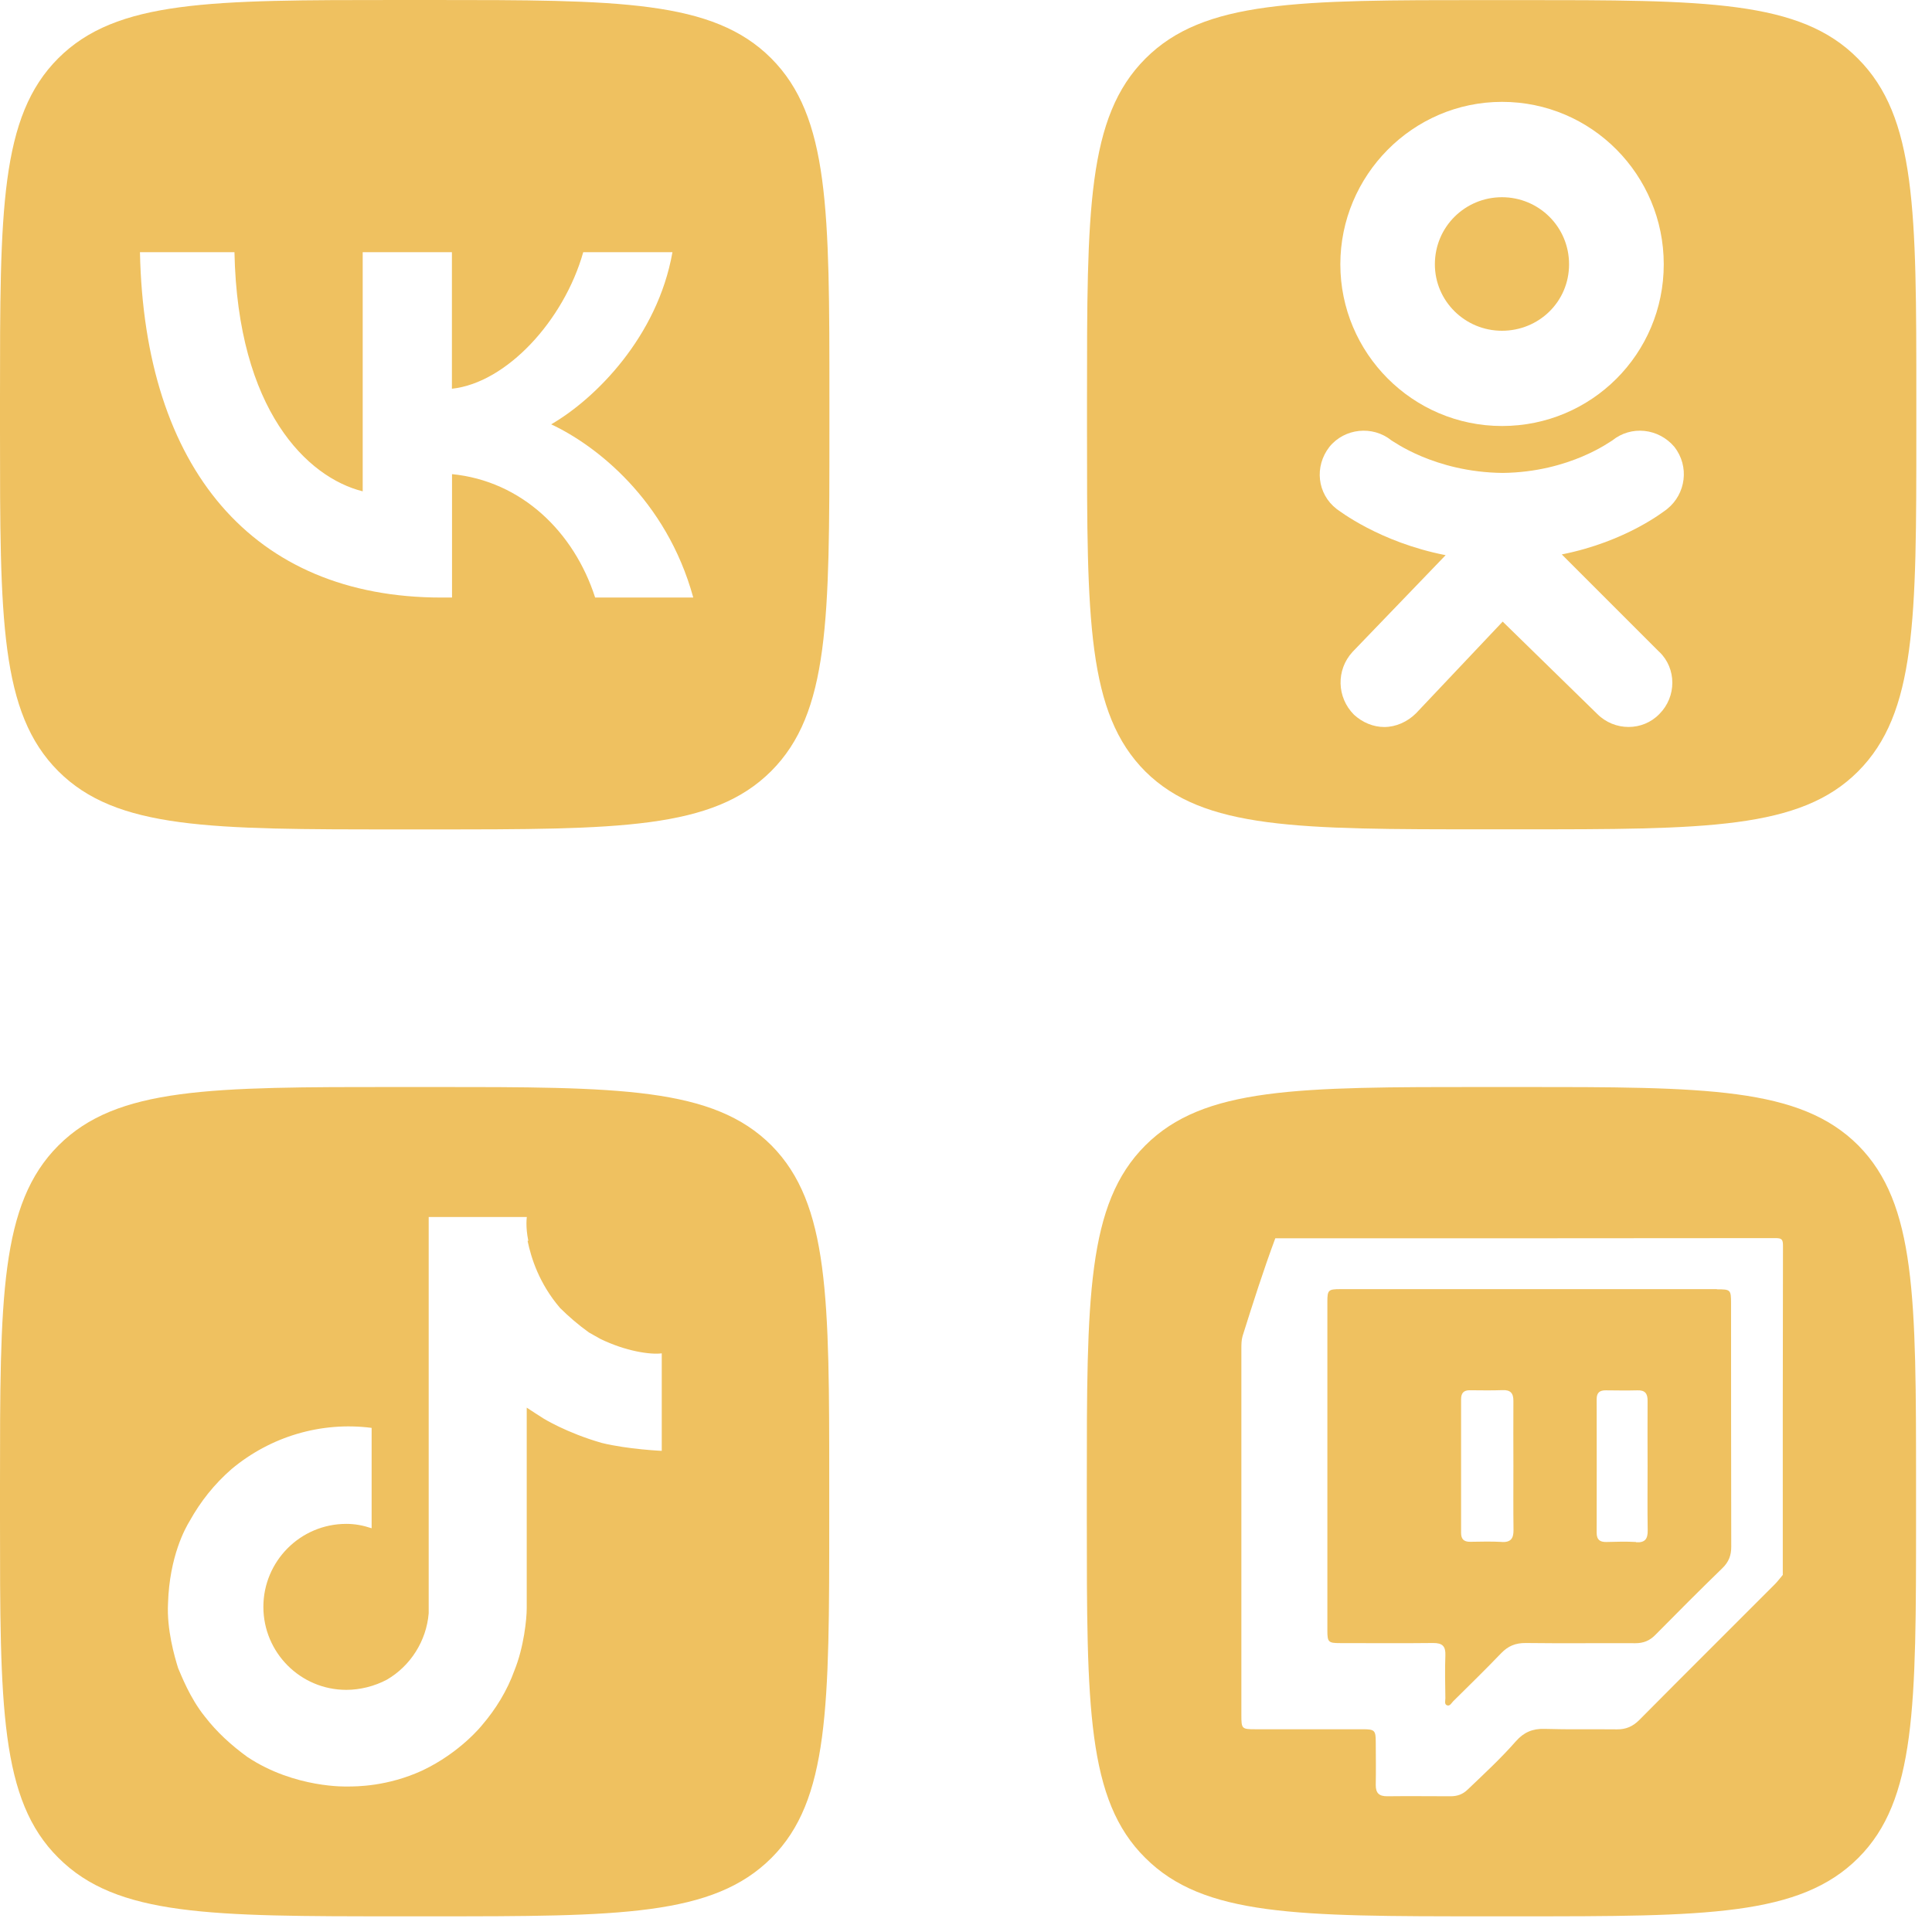
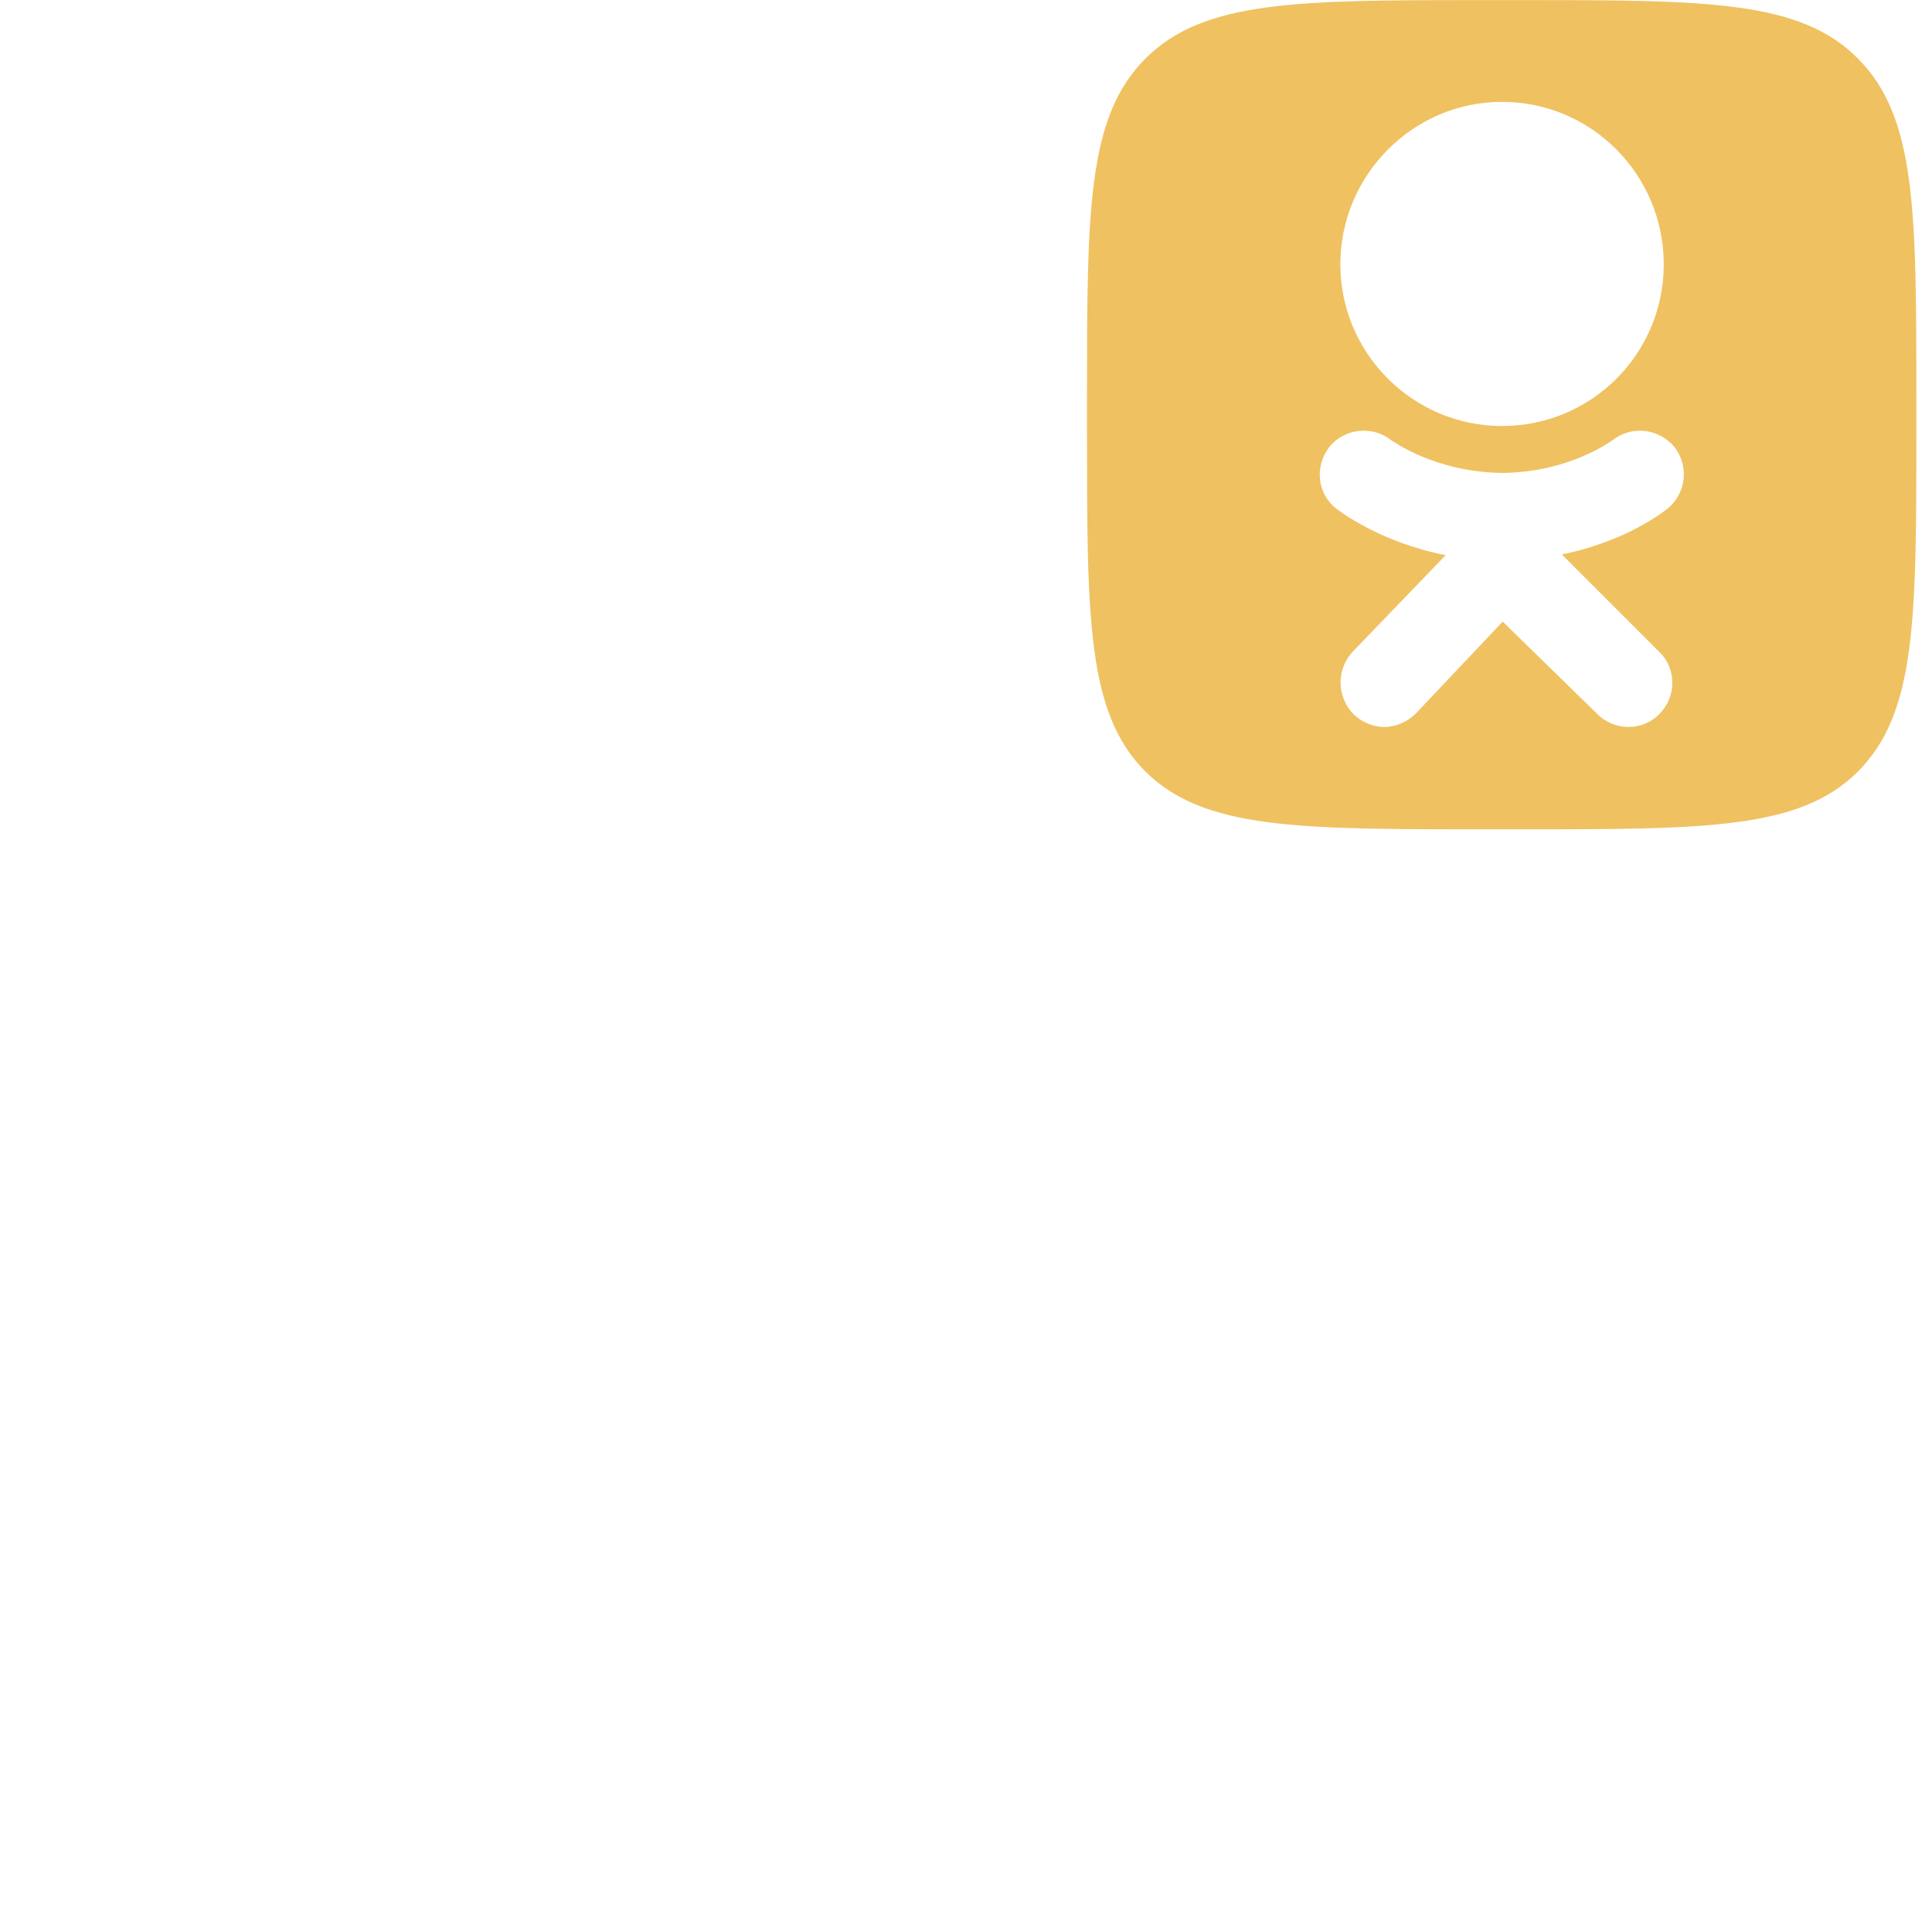
<svg xmlns="http://www.w3.org/2000/svg" width="90" height="90" viewBox="0 0 90 90" fill="none">
-   <path fill-rule="evenodd" clip-rule="evenodd" d="M6.52 11.754C6.727 21.801 11.754 27.836 20.559 27.836H21.057V22.087C24.295 22.407 26.741 24.775 27.724 27.836H32.295C31.04 23.265 27.741 20.732 25.676 19.767C27.736 18.576 30.633 15.68 31.325 11.749H27.169C26.269 14.935 23.593 17.836 21.052 18.109V11.749H16.896V22.888C14.321 22.243 11.069 19.122 10.922 11.749H6.511H6.52V11.754ZM2.714 2.714C2.06427e-07 5.429 0 9.801 0 18.546V20.091C0 28.836 2.06427e-07 33.204 2.714 35.923C5.429 38.637 9.801 38.637 18.546 38.637H20.091C28.836 38.637 33.204 38.637 35.923 35.923C38.637 33.208 38.637 28.836 38.637 20.091V18.546C38.637 9.801 38.637 5.433 35.923 2.714C33.208 2.06427e-07 28.836 0 20.091 0H18.546C9.801 0 5.433 2.06427e-07 2.714 2.714Z" fill="#EFC160" />
-   <path fill-rule="evenodd" clip-rule="evenodd" d="M66.842 12.312C66.842 10.563 68.253 9.187 69.967 9.187C71.682 9.187 73.093 10.563 73.093 12.312C73.093 14.061 71.682 15.408 69.967 15.408C68.253 15.408 66.842 14.031 66.842 12.312Z" fill="#EFC160" />
  <path fill-rule="evenodd" clip-rule="evenodd" d="M86.547 2.727C83.859 0.004 79.486 0.004 70.742 0.004H69.196C60.456 0.004 56.083 0.004 53.36 2.727C50.637 5.45 50.637 9.823 50.637 18.563V20.109C50.637 28.849 50.637 33.221 53.36 35.944C56.083 38.633 60.456 38.633 69.196 38.633H70.742C79.486 38.633 83.854 38.633 86.547 35.944C89.27 33.221 89.27 28.849 89.27 20.109V18.563C89.27 9.823 89.27 5.45 86.547 2.727ZM69.971 4.745C74.14 4.745 77.504 8.143 77.504 12.312C77.504 16.481 74.14 19.845 69.971 19.845C65.802 19.845 62.438 16.446 62.438 12.312C62.438 8.178 65.802 4.745 69.971 4.745ZM77.3 30.369C78.105 31.143 78.105 32.455 77.3 33.261C76.525 34.066 75.213 34.066 74.408 33.261L70.001 28.957L65.966 33.226C65.564 33.628 65.023 33.867 64.486 33.867C63.98 33.867 63.477 33.663 63.075 33.295C62.27 32.49 62.235 31.209 63.005 30.369L67.343 25.862C64.248 25.256 62.365 23.775 62.265 23.71C61.356 23.005 61.222 21.728 61.928 20.819C62.633 19.944 63.945 19.81 64.819 20.516C64.854 20.516 66.802 21.996 69.997 22.031C73.157 21.996 75.075 20.516 75.11 20.516C75.984 19.81 77.261 19.944 78.001 20.819C78.707 21.728 78.538 23.005 77.664 23.71C77.564 23.78 75.781 25.226 72.754 25.827L77.296 30.369H77.3Z" fill="#EFC160" />
-   <path fill-rule="evenodd" clip-rule="evenodd" d="M35.94 53.36C33.217 50.637 28.845 50.637 20.104 50.637H18.559C9.818 50.637 5.446 50.637 2.723 53.36C-4.12854e-07 56.083 0 60.456 0 69.196V70.742C0 79.482 -4.12854e-07 83.854 2.723 86.547C5.446 89.27 9.818 89.27 18.559 89.27H20.104C28.845 89.27 33.217 89.27 35.94 86.547C38.629 83.859 38.629 79.486 38.629 70.742V69.196C38.629 60.456 38.629 56.083 35.94 53.36ZM30.827 67.586C30.827 67.586 29.247 67.516 28.035 67.218C26.386 66.746 25.312 66.075 25.312 66.075C25.312 66.075 24.572 65.603 24.537 65.573V74.919C24.537 75.426 24.403 76.733 23.966 77.811C23.628 78.755 23.091 79.625 22.455 80.365C22.455 80.365 21.446 81.642 19.663 82.482C18.048 83.222 16.602 83.222 16.2 83.222C16.2 83.222 13.745 83.322 11.524 81.846C10.784 81.309 10.113 80.703 9.541 79.963C8.836 79.088 8.433 78.01 8.299 77.711C8.13 77.174 7.762 75.897 7.827 74.685C7.896 72.499 8.632 71.187 8.836 70.854C9.342 69.945 9.979 69.14 10.788 68.434C12.602 66.919 14.957 66.213 17.312 66.516V71.192C16.909 71.058 16.537 70.988 16.134 70.988C13.983 70.988 12.269 72.737 12.269 74.854C12.269 76.971 13.983 78.72 16.134 78.72C16.775 78.72 17.446 78.551 18.018 78.248C19.126 77.607 19.866 76.434 19.97 75.153V56.694H24.542C24.542 56.694 24.472 57.131 24.611 57.802H24.576C24.745 58.607 25.113 59.785 26.087 60.928C26.49 61.33 26.962 61.733 27.433 62.07C27.602 62.17 27.801 62.274 27.97 62.373C29.148 62.945 30.291 63.114 30.827 63.044V67.586Z" fill="#EFC160" />
-   <path d="M79.977 60.053C77.076 60.053 74.176 60.053 71.275 60.053C68.375 60.053 65.388 60.053 62.444 60.053C61.881 60.053 61.834 60.096 61.834 60.629C61.834 65.737 61.834 70.845 61.834 75.954C61.834 76.499 61.881 76.542 62.431 76.542C63.873 76.542 65.318 76.555 66.76 76.538C67.197 76.534 67.349 76.689 67.331 77.122C67.305 77.785 67.323 78.451 67.331 79.114C67.331 79.226 67.279 79.378 67.392 79.434C67.539 79.503 67.613 79.335 67.695 79.252C68.444 78.512 69.197 77.776 69.929 77.014C70.254 76.676 70.6 76.534 71.076 76.538C72.777 76.56 74.483 76.538 76.184 76.547C76.557 76.547 76.847 76.43 77.106 76.166C78.141 75.118 79.18 74.075 80.237 73.049C80.531 72.763 80.648 72.46 80.648 72.057C80.639 68.278 80.643 64.494 80.639 60.715C80.639 60.079 80.617 60.061 79.981 60.061L79.977 60.053ZM69.946 71.828C69.457 71.802 68.968 71.815 68.479 71.823C68.189 71.823 68.063 71.694 68.063 71.408C68.063 69.334 68.063 67.261 68.063 65.183C68.063 64.893 68.184 64.758 68.479 64.763C68.981 64.767 69.487 64.776 69.99 64.758C70.366 64.741 70.505 64.901 70.5 65.269C70.492 66.278 70.5 67.287 70.5 68.295C70.5 69.291 70.492 70.282 70.505 71.278C70.509 71.681 70.366 71.854 69.951 71.832L69.946 71.828ZM76.215 71.832C75.756 71.806 75.293 71.819 74.829 71.832C74.526 71.837 74.379 71.724 74.379 71.404C74.383 69.326 74.383 67.248 74.379 65.174C74.379 64.875 74.522 64.763 74.803 64.767C75.293 64.771 75.786 64.78 76.275 64.767C76.639 64.754 76.756 64.923 76.751 65.265C76.743 66.274 76.751 67.282 76.751 68.295C76.751 69.291 76.739 70.287 76.756 71.282C76.764 71.681 76.639 71.871 76.215 71.845V71.832Z" fill="#EFC160" />
-   <path d="M86.569 53.36C83.846 50.637 79.473 50.637 70.733 50.637H69.187C60.447 50.637 56.074 50.637 53.351 53.36C50.628 56.083 50.628 60.456 50.628 69.196V70.742C50.628 79.486 50.628 83.854 53.351 86.547C56.074 89.27 60.447 89.27 69.187 89.27H70.733C79.473 89.27 83.846 89.27 86.569 86.547C89.257 83.859 89.257 79.486 89.257 70.742V69.196C89.257 60.451 89.257 56.083 86.569 53.36ZM83.053 73.361C82.932 73.504 82.82 73.655 82.69 73.789C80.581 75.902 78.465 78.006 76.361 80.127C76.062 80.426 75.742 80.564 75.326 80.56C74.2 80.547 73.075 80.573 71.949 80.538C71.395 80.521 70.984 80.698 70.62 81.11C69.915 81.915 69.131 82.638 68.36 83.374C68.135 83.59 67.88 83.677 67.577 83.677C66.594 83.677 65.616 83.664 64.633 83.677C64.248 83.681 64.083 83.534 64.088 83.144C64.1 82.482 64.092 81.82 64.088 81.153C64.088 80.608 64.036 80.555 63.495 80.555C61.823 80.555 60.148 80.555 58.477 80.555C57.845 80.555 57.828 80.534 57.828 79.893C57.828 74.209 57.828 68.525 57.828 62.841C57.828 62.642 57.828 62.43 57.884 62.239C58.364 60.715 58.849 59.187 59.408 57.685C67.174 57.685 74.936 57.685 82.703 57.676C83.001 57.676 83.058 57.733 83.058 58.031C83.045 63.14 83.049 68.252 83.049 73.361H83.053Z" fill="#EFC160" />
</svg>